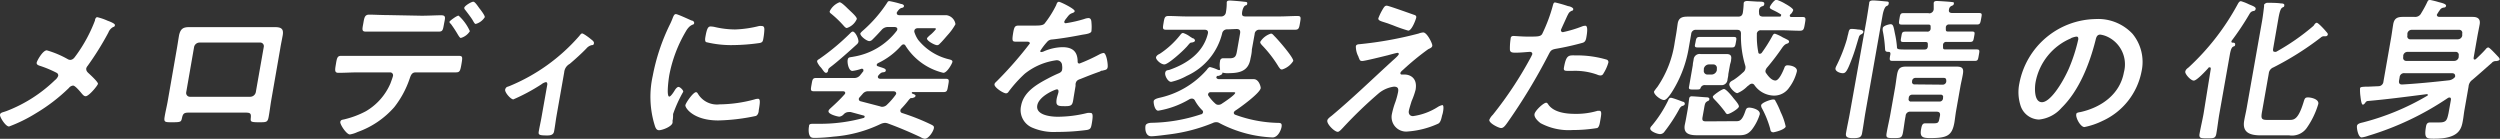
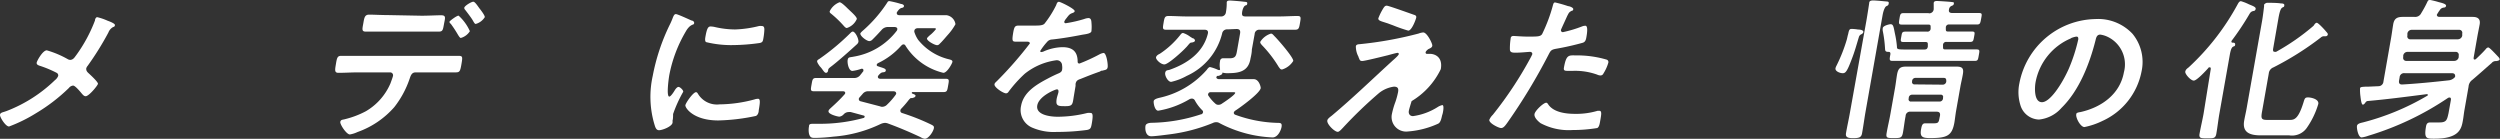
<svg xmlns="http://www.w3.org/2000/svg" viewBox="0 0 276.67 15.36">
  <rect x="0" y="0" width="276.67" height="15.36" fill="#333333" stroke="none" />
  <title>img-mv-sub-title</title>
  <g style="fill:#fff;" id="レイヤー_2" data-name="レイヤー 2">
    <g id="レイヤー_2-2" data-name="レイヤー 2">
      <path d="M8.44,6.1a16.44,16.44,0,0,0,2.07-3.83c0-.14.1-.37.25-.37a6.17,6.17,0,0,1,1.14.39c.3.11.85.32.82.5s-.13.17-.23.22a1.18,1.18,0,0,0-.5.6A32.34,32.34,0,0,1,9.69,7.3a.65.65,0,0,0-.15.3c0,.22.09.34.24.48s1.1,1,1.06,1.2-1,1.37-1.36,1.37c-.17,0-.3-.15-.39-.25s-.74-.93-1-.93a.68.68,0,0,0-.47.27A19.43,19.43,0,0,1,4,12.52,16.61,16.61,0,0,1,1,14c-.38,0-1-1-1-1.27s.33-.3.57-.39l.15-.05A15.88,15.88,0,0,0,6.08,8.87a1.1,1.1,0,0,0,.36-.47.32.32,0,0,0-.17-.34,12.25,12.25,0,0,0-1.9-.79c-.17-.06-.34-.14-.31-.34s.67-1.36,1.12-1.36a10.7,10.7,0,0,1,2.36,1,.65.65,0,0,0,.24.06C8.13,6.6,8.26,6.33,8.44,6.1Z" />
-       <path d="M29,3h1.35c.7,0,1.07.12.94.89-.09.51-.2,1-.28,1.51l-1,5.74c-.1.6-.17,1.2-.28,1.8s-.26.59-1.07.59c-1,0-.94-.08-.9-.56s-.13-.51-.73-.51H21.09c-.59,0-.81,0-.93.51s-.07.56-1.1.56c-.81,0-.94,0-.84-.61s.25-1.18.35-1.78l1-5.74c.09-.51.16-1,.25-1.52C20,3.12,20.33,3,21,3h8ZM22.09,4.71a.62.62,0,0,0-.61.49l-.87,5a.42.42,0,0,0,.42.51H27.7a.64.64,0,0,0,.61-.51l.88-5a.4.4,0,0,0-.43-.49Z" />
      <path d="M48.52,6.18c.72,0,1.45,0,2.18,0,.5,0,.51.08.37.9s-.2.93-.65.93c-.73,0-1.47,0-2.21,0H46c-.48,0-.56.42-.69.77a10.57,10.57,0,0,1-1.67,3.07,9.69,9.69,0,0,1-4.07,2.76,3.22,3.22,0,0,1-.85.27c-.38,0-1.11-1.12-1.06-1.39s.29-.23.51-.3a9.89,9.89,0,0,0,2.32-.88,6.55,6.55,0,0,0,2.72-3.08c.06-.16.26-.7.28-.82a.32.32,0,0,0-.33-.4H39.63c-.72,0-1.5.05-2.17.05-.47,0-.39-.33-.28-1s.17-.88.58-.88c.61,0,1.42,0,2.18,0ZM46.65,1.74c.76,0,1.6-.05,2.18-.05s.42.34.3,1-.14.81-.61.81l-2.17,0H42.68c-.72,0-1.45,0-2.19,0-.48,0-.4-.27-.29-.88s.14-1,.65-1,1.37.05,2.14.05ZM52,3.45a1.72,1.72,0,0,1-1,.75c-.09,0-.19-.15-.31-.34a13.46,13.46,0,0,0-.82-1.25c-.07,0-.14-.14-.12-.22s.79-.66,1-.66A5.12,5.12,0,0,1,52,3.45ZM53.12,1c.12.16.56.73.53.9a1.73,1.73,0,0,1-1,.75c-.12,0-.21-.19-.35-.43s-.57-.81-.82-1.13a.3.3,0,0,1-.1-.22c0-.21.78-.68,1-.68S53,.88,53.12,1Z" />
-       <path d="M61.59,12.82c-.1.58-.16,1.13-.27,1.71-.07.42-.44.46-.76.46-1,0-1-.09-.92-.54s.22-1.07.31-1.6l.62-3.5c0-.09,0-.26-.16-.26a1.18,1.18,0,0,0-.49.24A20.93,20.93,0,0,1,56.81,11c-.29,0-1-.81-.9-1.11s.25-.27.46-.36A20.68,20.68,0,0,0,64.09,4c.11-.13.21-.3.34-.3s.75.45.91.59.43.29.39.51-.15.18-.27.2a1.11,1.11,0,0,0-.57.37c-.54.56-1.24,1.19-1.84,1.7a1.17,1.17,0,0,0-.61.93Z" />
      <path d="M76.53,2.27c.12,0,.32.12.29.29s-.09.12-.28.22-.42.3-.66.73a15,15,0,0,0-1.81,4.8c-.06.33-.35,2.38,0,2.38.16,0,.48-.49.58-.66s.28-.41.44-.41.55.35.52.54a14.3,14.3,0,0,0-1.12,2.46c0,.17,0,.56-.06.71a2,2,0,0,1,0,.25c-.07.43-1.13.83-1.49.83s-.43-.37-.57-.83a10.72,10.72,0,0,1-.13-5.2,22.34,22.34,0,0,1,1.86-5.6,7.82,7.82,0,0,0,.37-.85c.07-.15.14-.37.33-.37S76.3,2.17,76.53,2.27Zm.7,8.09a2.45,2.45,0,0,0,2.4,1.19A15.25,15.25,0,0,0,83.51,11a1.22,1.22,0,0,1,.38-.07c.27,0,.23.41.08,1.27,0,.2-.07.51-.31.63a22,22,0,0,1-4.17.5c-2.79,0-3.69-1.42-3.64-1.69s.86-1.44,1.18-1.44C77.14,10.21,77.19,10.3,77.23,10.36ZM79.15,3a10.12,10.12,0,0,0,2.21.26A12.45,12.45,0,0,0,84,2.88a1.44,1.44,0,0,1,.31,0c.25,0,.28.2.28.4a7.19,7.19,0,0,1-.1.92c-.06.35-.08.49-.42.56a22.11,22.11,0,0,1-2.93.23,11.63,11.63,0,0,1-3-.33c-.17-.12-.09-.48-.06-.66.15-.82.28-1.07.55-1.07A2.31,2.31,0,0,1,79.15,3Z" />
      <path d="M99.64,12.24c0,.14.06.21.17.26a24.43,24.43,0,0,1,3.25,1.29c.2.11.33.16.29.4-.07.39-.6,1.17-1,1.17a1.08,1.08,0,0,1-.45-.17c-1.19-.56-2.41-1.08-3.67-1.54a1,1,0,0,0-.3-.05,1.37,1.37,0,0,0-.49.13,14.53,14.53,0,0,1-5.2,1.39,19.39,19.39,0,0,1-2,.14c-.39,0-.58,0-.71-.46a2.18,2.18,0,0,1,0-.81c0-.26.14-.29.48-.29h.85a18.08,18.08,0,0,0,4.69-.64c.07,0,.13-.07.14-.14a.12.12,0,0,0-.1-.13l-1.44-.39a.93.93,0,0,0-.24,0,.76.76,0,0,0-.54.25.79.79,0,0,1-.48.26c-.19,0-1.26-.27-1.2-.61,0-.15.23-.32.34-.43.49-.44,1-.93,1.41-1.4a.3.3,0,0,0,.1-.17c0-.15-.1-.19-.24-.2H91.92c-.62,0-1.23,0-1.85,0-.39,0-.36-.17-.26-.73s.11-.74.52-.74c.62,0,1.22,0,1.84,0h2.3a.83.83,0,0,0,.77-.37c.11-.12.2-.26.31-.39a.42.42,0,0,0,0-.1.14.14,0,0,0-.13-.16.18.18,0,0,0-.09,0,4.57,4.57,0,0,1-1,.24c-.41,0-.58-.88-.52-1.22s.24-.27.66-.36a7.55,7.55,0,0,0,4.77-2.86.34.34,0,0,0,.06-.15c.05-.25-.24-.27-.31-.27h-.65a.92.92,0,0,0-.79.34c-.27.3-.72.78-1,1.05a.51.51,0,0,1-.34.17c-.28,0-1-.53-1-.83,0-.09.26-.31.34-.38A14.94,14.94,0,0,0,98.2.27a.24.24,0,0,1,.22-.15,11.13,11.13,0,0,1,1.3.32c.12,0,.35.1.32.25s-.17.17-.27.19-.27.12-.45.39a.37.37,0,0,0-.08.15c0,.19.1.24.25.26h3.78c.48,0,1,0,1.47,0a1.17,1.17,0,0,1,1,1,6.22,6.22,0,0,1-.85,1.18c-.3.34-.59.7-.91,1a.36.36,0,0,1-.27.14c-.27,0-1.17-.49-1.12-.75,0-.08.36-.39.44-.45a4.16,4.16,0,0,0,.55-.58c0-.12-.19-.1-.28-.1h-1.72c-.17,0-.35.07-.39.27a.38.38,0,0,0,0,.15,3.33,3.33,0,0,0,.42.87,6.24,6.24,0,0,0,3.32,2.13c.28.07.51.12.47.32s-.59,1.2-1,1.2a6.81,6.81,0,0,1-4.19-3,.25.25,0,0,0-.21-.15c-.12,0-.18.07-.27.15a7.87,7.87,0,0,1-2.55,1.92c-.08.05-.14.1-.15.17s0,.15.12.18l.29.1c.36.11.62.19.59.38s-.24.18-.37.2-.26.12-.43.32a.37.37,0,0,0-.08.15c0,.17.1.22.25.24h5.42c.62,0,1.22,0,1.84,0,.42,0,.37.17.27.74s-.11.73-.53.73c-.62,0-1.21,0-1.83,0H101s-.09,0-.09.05,0,0,0,.07.44.13.41.3-.21.19-.35.24l-.17,0a.18.18,0,0,0-.07.05,1.23,1.23,0,0,0-.22.24,12,12,0,0,1-.82.94A.44.44,0,0,0,99.64,12.24ZM95,4.64a.55.55,0,0,1-.2.29c-.64.59-2.22,2-2.9,2.49-.14.12-.22.17-.25.32v0c0,.14-.07.32-.24.32s-.31-.27-.52-.54l-.18-.2c-.12-.17-.3-.43-.28-.56s.18-.19.29-.27a25.45,25.45,0,0,0,3.43-2.87.42.42,0,0,1,.23-.13C94.69,3.54,95.05,4.34,95,4.64ZM93.72,3.1c-.14,0-.28-.17-.37-.27a11.6,11.6,0,0,0-1.43-1.36.23.23,0,0,1-.1-.22,2,2,0,0,1,1.09-1c.19,0,.63.42.9.69l.18.17c.19.19.88.78.83,1A1.81,1.81,0,0,1,93.72,3.1Zm2.41,7a.76.76,0,0,0-.67.3l-.32.36a.35.35,0,0,0-.1.18c0,.16.08.24.21.27l2.15.56a.53.53,0,0,0,.25.05.76.76,0,0,0,.53-.25,7.61,7.61,0,0,0,.92-1.05.55.55,0,0,0,.08-.15c0-.24-.18-.26-.3-.27Z" />
      <path d="M118.93,1.24c0,.1-.15.17-.24.2-.29.1-.38.19-.67.58a1.28,1.28,0,0,0-.24.38c0,.12.06.17.16.17A13.74,13.74,0,0,0,120,2.1a1.53,1.53,0,0,1,.45-.1c.29,0,.33.27.34.51a4.67,4.67,0,0,1,0,.91c0,.29-.61.36-1,.42-1.12.22-2.24.41-3.35.53a.74.74,0,0,0-.56.27,6.86,6.86,0,0,0-.76,1,.11.11,0,0,0,.12.12.84.84,0,0,0,.33-.1,5.46,5.46,0,0,1,2-.44c1.1,0,1.66.46,1.69,1.52,0,.16,0,.29.21.29a19.48,19.48,0,0,0,2.18-1,1.45,1.45,0,0,1,.48-.17c.32,0,.51,1.3.45,1.59s-.23.27-.58.37c-.07,0-.16,0-.25.09-.73.25-1.46.54-2.18.83-.33.11-.48.22-.54.55l0,.22c-.09.53-.17,1-.26,1.56s-.21.68-.86.68-1,0-1-.47.16-.75.23-1.1c0-.16,0-.29-.18-.29s-2,.74-2.17,1.79,1.45,1.24,2.27,1.24a13.72,13.72,0,0,0,3.28-.42,1.87,1.87,0,0,1,.35,0c.22,0,.31.19.14,1.15-.09.51-.13.65-.53.73a24.34,24.34,0,0,1-3.34.22,6,6,0,0,1-2.64-.44A2.11,2.11,0,0,1,113,11.72c.27-1.52,1.67-2.35,3-3.05.38-.2.77-.39,1.17-.56.18-.08.34-.18.37-.39a1.48,1.48,0,0,0,0-.47.58.58,0,0,0-.65-.58,7.08,7.08,0,0,0-3.48,1.49,14.11,14.11,0,0,0-1.8,2,.33.33,0,0,1-.27.17c-.31,0-1.34-.67-1.28-1,0-.13.18-.27.28-.37a41.69,41.69,0,0,0,3.63-4.15c0-.15-.11-.2-.35-.2s-.68,0-1.21,0c-.38,0-.43-.09-.28-1,.12-.68.21-.78.64-.78s.73,0,1.23,0h.5c.44,0,.91,0,1.1-.22A11.4,11.4,0,0,0,116.89.56c.06-.19.13-.36.3-.36S119,1,118.93,1.24Z" />
      <path d="M135.85,3.25a.55.55,0,0,0-.6.46,7,7,0,0,1-3.92,4.69,6.41,6.41,0,0,1-1.72.66c-.36,0-.72-.68-.66-1s.27-.27.47-.33c2-.7,3.74-1.92,4.25-4,.07-.3-.06-.44-.38-.44h-2.24c-.67,0-1.37,0-2,0-.41,0-.38-.17-.28-.76s.14-.76.55-.76c.67,0,1.35.05,2,.05h3.78a.52.52,0,0,0,.57-.46,5.61,5.61,0,0,0,.09-.91l0-.17c0-.21.21-.22.36-.22s1.17.08,1.46.12.48,0,.45.22-.12.15-.25.23-.28.39-.32.75.07.44.4.44h3.73c.67,0,1.37-.05,2-.05.41,0,.38.17.28.76s-.14.76-.55.76c-.67,0-1.35,0-2,0h-1.91a.5.5,0,0,0-.56.48l-.31,1.71c0,.33-.08.69-.15,1C138.15,8,137,8.1,135.77,8.1a1.61,1.61,0,0,1-.44-.06c-.05,0-.05,0-.06.06s0,0,0,.06-.29.21-.43.24a.31.31,0,0,0-.12,0,.24.24,0,0,0-.11.15c0,.14.14.19.26.21H137c.59,0,1.16,0,1.75,0s.79.88.77,1c-.11.57-2.26,2.13-2.82,2.49a.38.38,0,0,0-.16.22.24.24,0,0,0,.14.22,14.6,14.6,0,0,0,4.79.91c.31,0,.41.09.36.43s-.39,1.18-1,1.18a13.82,13.82,0,0,1-5.84-1.57.71.71,0,0,0-.38-.12.91.91,0,0,0-.41.1,18.73,18.73,0,0,1-4.71,1.24c-.47.06-1.65.22-2.08.22-.69,0-.69-.9-.64-1.16s.4-.32.64-.33a18.2,18.2,0,0,0,5.5-.94c.11,0,.2-.1.23-.23a.26.26,0,0,0-.09-.22,4.65,4.65,0,0,1-.82-1.09.37.37,0,0,0-.32-.2.57.57,0,0,0-.29.08,10,10,0,0,1-3.44,1.26c-.4,0-.54-.87-.5-1.07s.4-.3.6-.35a9.73,9.73,0,0,0,5.27-3.1c.07-.11.23-.31.36-.31a4.66,4.66,0,0,1,.8.27.65.65,0,0,0,.21.07.1.1,0,0,0,.1-.08V7.64a2.37,2.37,0,0,1,0-.88.32.32,0,0,1,.36-.31c.12,0,.41,0,.7,0,.72,0,.73-.34.85-1l.31-1.76c.05-.33-.06-.48-.4-.48Zm-4,1.46c-.14,0-.22.12-.42.35a2.29,2.29,0,0,1-.22.24c-.32.36-1.93,1.83-2.35,1.83s-1-.58-.92-.81.31-.31.43-.38a9.59,9.59,0,0,0,2.19-2c.11-.13.2-.29.37-.29a2.68,2.68,0,0,1,.78.41l.27.17c.12,0,.29.15.26.29S131.91,4.71,131.84,4.71Zm3,6.89a.64.64,0,0,0,.39-.14c.25-.16,1.42-.94,1.46-1.18,0-.07-.1-.08-.33-.08H134c-.14,0-.26.05-.29.2a.17.17,0,0,0,0,.15,4.42,4.42,0,0,0,.77.9A.49.49,0,0,0,134.87,11.6Zm7-3.91c-.17,0-.24-.17-.33-.27A13.35,13.35,0,0,0,139.66,5c-.08-.1-.21-.22-.19-.37a2.14,2.14,0,0,1,1.18-.91c.15,0,.23.11.38.27.34.32,2.16,2.4,2.09,2.76A2.22,2.22,0,0,1,141.89,7.69Z" />
-       <path d="M156.22,11.19c-.08.27-.27.85-.31,1.1s.07.56.47.56a6.84,6.84,0,0,0,2.72-1,1.57,1.57,0,0,1,.52-.22c.24,0,.07.88,0,1.06s-.13.85-.47,1a9.76,9.76,0,0,1-3.34.86,1.61,1.61,0,0,1-1.77-1.94,8.93,8.93,0,0,1,.39-1.34,8.5,8.5,0,0,0,.29-1.07c.07-.39,0-.61-.46-.61a3.36,3.36,0,0,0-1.65.71,47.47,47.47,0,0,0-4,3.85c-.12.12-.39.44-.56.44-.36,0-1.22-.85-1.16-1.24,0-.2.36-.44.52-.57,2.29-1.92,4.44-4,6.63-6,.18-.17.73-.62.76-.79a.12.12,0,0,0-.13-.14c-.14,0-.9.22-1.1.27-.41.1-2.52.63-2.81.63s-.28-.14-.4-.39a.7.7,0,0,0-.08-.2,2.41,2.41,0,0,1-.23-1c0-.22.22-.26.41-.27A41.24,41.24,0,0,0,157,3.71a1.81,1.81,0,0,1,.51-.12c.41,0,1,1.19,1,1.44s-.28.32-.46.42a28.74,28.74,0,0,0-2.79,2.29c-.1.08-.26.22-.28.34a.14.14,0,0,0,.14.17l.35,0c.46,0,1.44.29,1.19,1.69A8.3,8.3,0,0,1,156.22,11.19Zm.24-9.56c.17.05.31.11.27.32s-.49,1.44-.88,1.44a17,17,0,0,1-1.72-.6c-.31-.11-.58-.22-.7-.25-.57-.19-.93-.25-.89-.52a6.17,6.17,0,0,1,.41-.87c.26-.46.34-.52.53-.52S156.11,1.51,156.46,1.63Z" />
+       <path d="M156.22,11.19c-.08.27-.27.85-.31,1.1s.07.56.47.56a6.84,6.84,0,0,0,2.72-1,1.57,1.57,0,0,1,.52-.22c.24,0,.07.88,0,1.06s-.13.85-.47,1a9.76,9.76,0,0,1-3.34.86,1.61,1.61,0,0,1-1.77-1.94,8.93,8.93,0,0,1,.39-1.34,8.5,8.5,0,0,0,.29-1.07c.07-.39,0-.61-.46-.61a3.36,3.36,0,0,0-1.65.71,47.47,47.47,0,0,0-4,3.85c-.12.12-.39.44-.56.44-.36,0-1.22-.85-1.16-1.24,0-.2.36-.44.52-.57,2.29-1.92,4.44-4,6.63-6,.18-.17.73-.62.76-.79a.12.12,0,0,0-.13-.14c-.14,0-.9.22-1.1.27-.41.1-2.52.63-2.81.63s-.28-.14-.4-.39a.7.7,0,0,0-.08-.2,2.41,2.41,0,0,1-.23-1c0-.22.22-.26.41-.27A41.24,41.24,0,0,0,157,3.71a1.81,1.81,0,0,1,.51-.12c.41,0,1,1.19,1,1.44s-.28.32-.46.42c-.1.08-.26.22-.28.34a.14.14,0,0,0,.14.17l.35,0c.46,0,1.44.29,1.19,1.69A8.3,8.3,0,0,1,156.22,11.19Zm.24-9.56c.17.05.31.11.27.32s-.49,1.44-.88,1.44a17,17,0,0,1-1.72-.6c-.31-.11-.58-.22-.7-.25-.57-.19-.93-.25-.89-.52a6.17,6.17,0,0,1,.41-.87c.26-.46.34-.52.53-.52S156.11,1.51,156.46,1.63Z" />
      <path d="M173.54.68c.15,0,.61.17.57.35s-.12.14-.18.17c-.29.15-.31.22-.5.59-.08.19-.66,1.43-.68,1.51a.21.21,0,0,0,.21.26,13.82,13.82,0,0,0,2.11-.63,1,1,0,0,1,.38-.08c.34,0,.16,1,.11,1.28s-.12.53-.43.61a29.7,29.7,0,0,1-2.94.66c-.51.1-.58.19-.82.66a64,64,0,0,1-4.52,7.47c-.29.41-.47.64-.73.64s-1.36-.54-1.3-.91a1.72,1.72,0,0,1,.39-.56,41.94,41.94,0,0,0,4.15-6.26,4.6,4.6,0,0,0,.22-.45c0-.16-.1-.25-.27-.25s-1,.09-1.54.09c-.35,0-.63,0-.67-.31a6.67,6.67,0,0,1,.08-1.24c0-.18.1-.3.31-.3s.87.07,1.6.07c1.11,0,1.36,0,1.57-.27A17.67,17.67,0,0,0,171.83.69c.07-.25.1-.42.27-.42A14.67,14.67,0,0,1,173.54.68ZM171.37,11.6c.61.83,1.89,1,2.94,1a8.2,8.2,0,0,0,2.5-.34l.18,0c.3,0,.23.39.11,1.07-.06.34-.11.73-.34.84a16.83,16.83,0,0,1-2.72.22,6.61,6.61,0,0,1-3.55-.76c-.24-.18-.73-.61-.67-1s1-1.26,1.29-1.26C171.23,11.36,171.32,11.52,171.37,11.6Zm3.07-5.47a11.68,11.68,0,0,1,3.37.47.28.28,0,0,1,.18.34,4.52,4.52,0,0,1-.54,1.19.35.35,0,0,1-.34.22.86.86,0,0,1-.35-.09,7.25,7.25,0,0,0-2.66-.42l-.66,0c-.34,0-.41-.09-.36-.37C173.34,6,173.63,6.13,174.44,6.13Z" />
-       <path d="M186.24,11.26c.1,0,.24.1.21.26s-.25.2-.31.22-.22.17-.27.28a18,18,0,0,1-1.65,2.53.6.6,0,0,1-.5.29c-.31,0-1.15-.31-1.09-.65a.5.5,0,0,1,.15-.25,13.45,13.45,0,0,0,1.82-2.8c.05-.13.12-.32.31-.32S186.05,11.19,186.24,11.26Zm11.83-9.55c0,.12.06.17.18.17.39,0,.79,0,1.21,0s.38.17.28.76-.14.76-.55.76c-.69,0-1.35-.05-2-.05H194.9a.42.42,0,0,0-.47.34.17.17,0,0,0,0,.1,8.9,8.9,0,0,0,.16,2,.16.16,0,0,0,.16.16.28.28,0,0,0,.23-.12,16.68,16.68,0,0,0,1.11-1.75c.08-.13.15-.35.34-.35a4.4,4.4,0,0,1,.87.41l.21.1c.33.17.51.23.48.39s-.17.18-.28.22-.26.13-.47.42a26.39,26.39,0,0,1-1.65,2.17.83.83,0,0,0-.2.35.36.36,0,0,0,.09.34c.21.31.59.78,1,.78s.83-1,1-1.42a.33.33,0,0,1,.37-.26c.41,0,1.12.21,1,.7A4.94,4.94,0,0,1,198,9.7a2,2,0,0,1-1.69.88,2.7,2.7,0,0,1-2.15-1.16.33.33,0,0,0-.28-.16.49.49,0,0,0-.32.16s-.12.08-.2.15a3.31,3.31,0,0,1-1.09.74c-.29,0-.94-.69-.89-1s.37-.39.51-.49a7.75,7.75,0,0,0,1-.8.64.64,0,0,0,.26-.39.69.69,0,0,0,0-.35,11.18,11.18,0,0,1-.48-3.54c0-.32-.13-.44-.45-.44h-4.49a.5.5,0,0,0-.57.47l-.26,1.48a13.18,13.18,0,0,1-1.54,4.38c-.18.32-.82,1.44-1.2,1.44s-1.17-.61-1.11-.95a5.25,5.25,0,0,1,.37-.5,11.64,11.64,0,0,0,1.92-4.95l.16-.93c.08-.47.12-.85.17-1.15.11-.65.54-.75,1.09-.75s1.06,0,1.6,0h4c.31,0,.47-.14.52-.46a8.87,8.87,0,0,0,.09-1c0-.24.24-.27.43-.27l1.14.07c.48,0,.75,0,.71.27s-.19.2-.34.29-.21.18-.24.39a1,1,0,0,0,0,.25c0,.34.1.42.4.46h1.86c.07,0,.16,0,.17-.12a.09.09,0,0,0,0-.12,6.51,6.51,0,0,0-.73-.41c-.37-.18-.53-.25-.51-.4s.49-.82.73-.82a4.46,4.46,0,0,1,1,.46c.19.1.89.51.86.7a1.11,1.11,0,0,1-.22.38A.41.41,0,0,0,198.07,1.71Zm-6,11.7c.34,0,.68.07,1.06-1.05.1-.27.13-.45.46-.45s1.25.23,1.16.74a5.44,5.44,0,0,1-.87,1.69c-.57.7-1.07.63-2,.63h-4c-.84,0-1.61-.12-1.43-1.15.05-.24.1-.46.14-.69l.18-1c.08-.48.14-1.07.17-1.24a.26.26,0,0,1,.3-.23c.27,0,1.34.1,1.65.11.13,0,.31.05.28.22s-.09.14-.17.19c-.26.15-.31.19-.41.81l-.18,1c-.08.48.18.44.63.44Zm-.8-5.21c0,.23-.06.4-.09.61a.65.65,0,0,1-.73.61c-.29,0-.56,0-.83,0h-.88a.48.48,0,0,0-.53.29c-.07.2-.12.2-.74.2-.42,0-.61,0-.55-.3l.42-2.41c0-.2.06-.4.09-.61a.66.66,0,0,1,.76-.61c.28,0,.55,0,.82,0h1.21c.27,0,.55,0,.83,0,.43,0,.61.16.53.61,0,.21-.09.41-.13.61ZM189,5.25c-.37,0-.76,0-1.16,0s-.26-.25-.2-.59.09-.57.43-.57h3.82c.34,0,.29.18.22.57s-.09.59-.41.59-.75,0-1.15,0Zm-.44,2.52a.4.4,0,0,0,.4.48h.48a.61.61,0,0,0,.56-.48l0-.17a.39.39,0,0,0-.4-.47h-.48a.59.59,0,0,0-.56.47Zm2.65,4.86c-.16,0-.23-.13-.3-.25A13.71,13.71,0,0,0,189.73,11c-.07-.08-.19-.19-.17-.32s1-.83,1.23-.83.86.76,1,.95.69.76.65,1S191.43,12.63,191.16,12.63Zm5,2c-.24,0-.28-.2-.31-.39A10.68,10.68,0,0,0,195,12a.64.64,0,0,1-.1-.33c0-.3,1.06-.66,1.32-.66s.21.09.28.19a9.1,9.1,0,0,1,.57,1.22,6.83,6.83,0,0,1,.55,1.59C197.51,14.36,196.38,14.65,196.17,14.65Z" />
      <path d="M205.63,3.27c.31,0,.62.08.58.3a.39.39,0,0,1-.19.21.48.48,0,0,0-.31.35c-.27.88-.43,1.51-.78,2.41-.52,1.39-.69,1.56-1,1.56s-.86-.21-.8-.55a1.18,1.18,0,0,1,.07-.2,17.51,17.51,0,0,0,1.19-3c.06-.24.09-.42.14-.57.09-.43.13-.58.38-.58A4.46,4.46,0,0,1,205.63,3.27Zm.91-.92c.14-.79.3-1.88.32-2,0-.25.19-.3.45-.3s1,.07,1.31.1.44,0,.4.25-.18.22-.3.31-.28.44-.37.93l-1.91,10.82c-.13.76-.23,1.53-.37,2.29-.08.46-.33.54-1,.54s-.85-.15-.77-.59c.13-.75.3-1.49.43-2.24Zm6.9-.88A.49.49,0,0,0,214,1l0-.52a.48.48,0,0,1,0-.12c0-.22.19-.25.36-.25s1.41.08,1.61.11.29,0,.26.19-.17.2-.27.25a.46.46,0,0,0-.26.34c-.08.34.06.44.38.44H219c.38,0,.34.13.25.62s-.11.65-.45.65c-.57,0-1.13,0-1.7,0h-1.38a.33.33,0,0,0-.38.32l0,.14c0,.22,0,.32.25.32h.89c.57,0,1.16,0,1.75,0,.36,0,.32.13.24.57s-.09.58-.46.58c-.59,0-1.15,0-1.72,0h-.87a.34.34,0,0,0-.39.32l0,.18c0,.24,0,.33.25.33h1.57c.63,0,1.26,0,1.89,0,.38,0,.34.14.25.64s-.09.63-.47.63c-.64,0-1.25,0-1.88,0h-5.28c-.64,0-1.27,0-1.9,0-.4,0-.36-.13-.25-.76,0-.19-.06-.24-.23-.24-.37,0-.35-.15-.37-.42a13.49,13.49,0,0,0-.25-1.91.9.9,0,0,1,0-.28c0-.28.72-.45.87-.45.3,0,.33.29.47,1a10.68,10.68,0,0,1,.23,1.47c0,.36.06.33,1.68.33h1.36c.24,0,.34-.09.38-.33l0-.17c0-.23,0-.33-.27-.33h-.69c-.56,0-1.14,0-1.72,0-.38,0-.34-.14-.26-.58s.08-.57.46-.57c.59,0,1.15,0,1.71,0h.69a.34.34,0,0,0,.39-.32l0-.14c0-.23,0-.32-.27-.32h-1.24c-.57,0-1.14,0-1.69,0-.36,0-.33-.16-.25-.65s.1-.62.48-.62h2.76Zm1.25,11.37c.06-.34-.06-.48-.38-.48h-2.86a.49.49,0,0,0-.56.48c-.12.59-.18,1.2-.29,1.81s-.26.63-1,.63-.91,0-.81-.56c.12-.71.3-1.43.42-2.12l.52-2.93c.08-.47.13-.93.21-1.41.12-.66.32-.89,1-.89h5.57c.69,0,.83.22.71.88-.08.47-.2.93-.28,1.4l-.47,2.66c-.07.41-.11.82-.18,1.24-.26,1.47-.81,1.73-2.67,1.73-.87,0-1.2-.11-1-1.07.06-.32.14-.56.41-.56s.49,0,.73,0c.73,0,.78,0,.89-.64Zm-3.46-1.93a.25.25,0,0,0,.26.33h3.15a.38.38,0,0,0,.39-.33V10.8a.24.24,0,0,0-.26-.32h-3.15a.36.36,0,0,0-.38.32ZM215,9.37a.39.39,0,0,0,.39-.34V8.94c0-.2-.06-.32-.27-.32H212a.37.37,0,0,0-.39.32V9a.26.26,0,0,0,.27.34Z" />
      <path d="M236,3.74a4.9,4.9,0,0,1,1,4.17,7.59,7.59,0,0,1-4.32,5.47,8.09,8.09,0,0,1-2,.68c-.44,0-1-1.05-.9-1.43,0-.17.29-.2.47-.23,2.35-.53,4.37-2,4.8-4.41a3.37,3.37,0,0,0-2-4,2.69,2.69,0,0,0-.62-.16c-.4,0-.46.38-.53.66-.63,2.48-1.76,5.49-3.75,7.44a3.82,3.82,0,0,1-2.5,1.3,2.21,2.21,0,0,1-2.06-1.61,4.83,4.83,0,0,1-.11-2.4,8.74,8.74,0,0,1,8.39-7.11A5.22,5.22,0,0,1,236,3.74Zm-6.78.49a6.58,6.58,0,0,0-3.95,4.88c-.11.63-.17,2.2.71,2.2s2.17-1.93,2.95-3.66A18.4,18.4,0,0,0,230,4.35c0-.17,0-.3-.22-.3A2.54,2.54,0,0,0,229.17,4.23Z" />
      <path d="M244.66,7.64c0-.09,0-.19-.11-.19s-.11,0-.17.09c-.25.28-1.26,1.38-1.6,1.38s-1-.74-.94-1,.24-.35.38-.47a26.91,26.91,0,0,0,5.43-7c.07-.13.18-.32.35-.32a5.36,5.36,0,0,1,.87.34c.38.17.81.29.76.52s-.18.21-.3.24-.25.09-.38.31a30.2,30.2,0,0,1-2,3,.36.36,0,0,0,0,.07.1.1,0,0,0,.1.11c.14,0,.34,0,.31.22s-.09.14-.25.24-.26.41-.35.93l-1.14,6.44c-.13.74-.21,1.49-.34,2.23-.09.53-.3.53-1,.53s-.95,0-.86-.51c.13-.74.32-1.51.45-2.25Zm11.73-5.12c.17,0,.87.77,1,.93s.25.24.22.39a.23.23,0,0,1-.24.17h-.23a.56.56,0,0,0-.31.15,32.94,32.94,0,0,1-5.24,3.3.8.8,0,0,0-.51.68l-.73,4.13c-.15.81-.12,1,.53,1h2.55c.5,0,.94-.15,1.49-1.93.13-.41.15-.56.5-.56s1.24.19,1.14.73a9.15,9.15,0,0,1-1.27,2.64,2,2,0,0,1-1.94.83h-3.14c-1.16,0-2.09-.27-1.85-1.63.08-.47.2-.94.28-1.42l1.71-9.67c.09-.54.16-1.12.21-1.56,0-.05,0-.12,0-.17s.19-.22.35-.22c.34,0,1.12,0,1.5.07.13,0,.42,0,.39.22s-.08.14-.25.26-.28.5-.39,1.1l-.61,3.5c0,.14,0,.27.17.27a.31.31,0,0,0,.18,0,24.53,24.53,0,0,0,4.14-2.88C256.16,2.66,256.27,2.52,256.39,2.52Z" />
      <path d="M268.68,10.52c0-.07,0-.1-.12-.1-2.19.28-4.37.57-6.55.76a.36.36,0,0,0-.24.18c-.07.09-.16.22-.28.22s-.2-.35-.26-.89a5.2,5.2,0,0,1-.05-.87c0-.2.16-.2.63-.23l.29,0,1.13-.05a.55.55,0,0,0,.54-.51l.84-4.79c.09-.51.15-1,.24-1.54.11-.66.44-.83,1.07-.83.43,0,.85,0,1.3,0a.73.73,0,0,0,.73-.41,12.63,12.63,0,0,0,.68-1.25c.06-.14.13-.22.28-.22a9.71,9.71,0,0,1,1,.25c.37.09.83.21.79.41s-.18.17-.31.2a.55.55,0,0,0-.38.27,4.37,4.37,0,0,0-.33.51c0,.17.12.22.25.24h2.24c.5,0,1,0,1.47,0s.9.15.78.83c-.09.5-.2,1-.29,1.54l-.38,2.16c0,.09,0,.19.12.19a.23.23,0,0,0,.15-.07c.37-.35.75-.71,1.09-1.1a.41.41,0,0,1,.25-.17c.12,0,.43.31,1.08,1,.09.09.21.23.19.34s-.29.17-.41.17a.57.57,0,0,0-.47.21c-.71.62-1.39,1.23-2.13,1.86a1,1,0,0,0-.43.76l-.44,2.51c-.08.42-.11.83-.19,1.25-.16.93-.43,2-3.16,2-.86,0-1.15,0-.92-1.34.06-.34.18-.46.49-.46s.68,0,1,0c.79,0,.84-.3,1-1l.27-1.51c0-.13,0-.25-.16-.25a.38.38,0,0,0-.17.05,32.43,32.43,0,0,1-8.8,4.18,3.59,3.59,0,0,1-.75.19c-.38,0-.56-1-.52-1.27s.44-.34.65-.39a27.4,27.4,0,0,0,7.09-2.93A.13.13,0,0,0,268.68,10.52ZM266.13,8.1a.49.49,0,0,0-.57.47l-.06.34c-.05.3.06.46.37.44,1.72-.1,3.42-.27,5.14-.46a1,1,0,0,0,.5-.2c.12-.09.18-.15.2-.24,0-.27-.13-.35-.39-.35Zm5.48-1.36a.5.5,0,0,0,.49-.41l0-.18a.33.33,0,0,0-.34-.41h-5.32a.48.48,0,0,0-.48.41l0,.18a.33.33,0,0,0,.34.41ZM272,4.35a.5.5,0,0,0,.49-.4l0-.24a.33.33,0,0,0-.34-.41H266.9a.48.48,0,0,0-.48.41l0,.24a.32.32,0,0,0,.34.4Z" />
    </g>
  </g>
</svg>